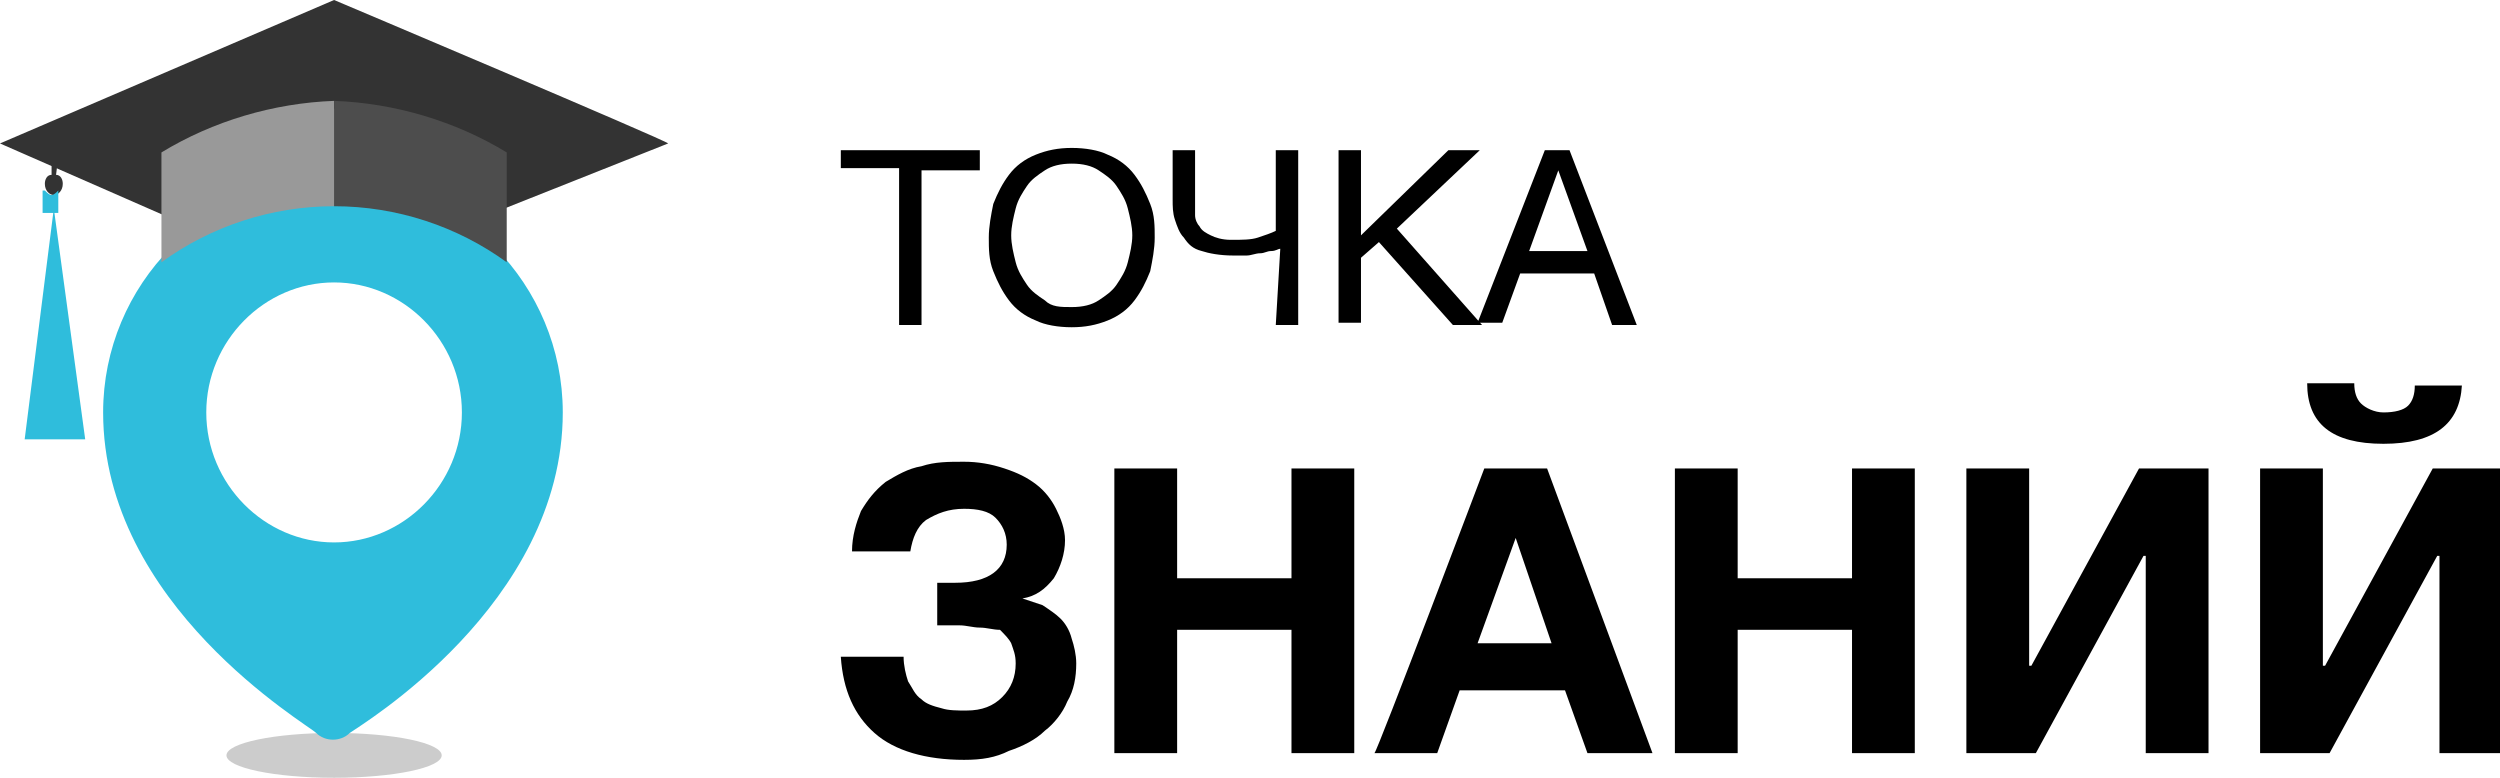
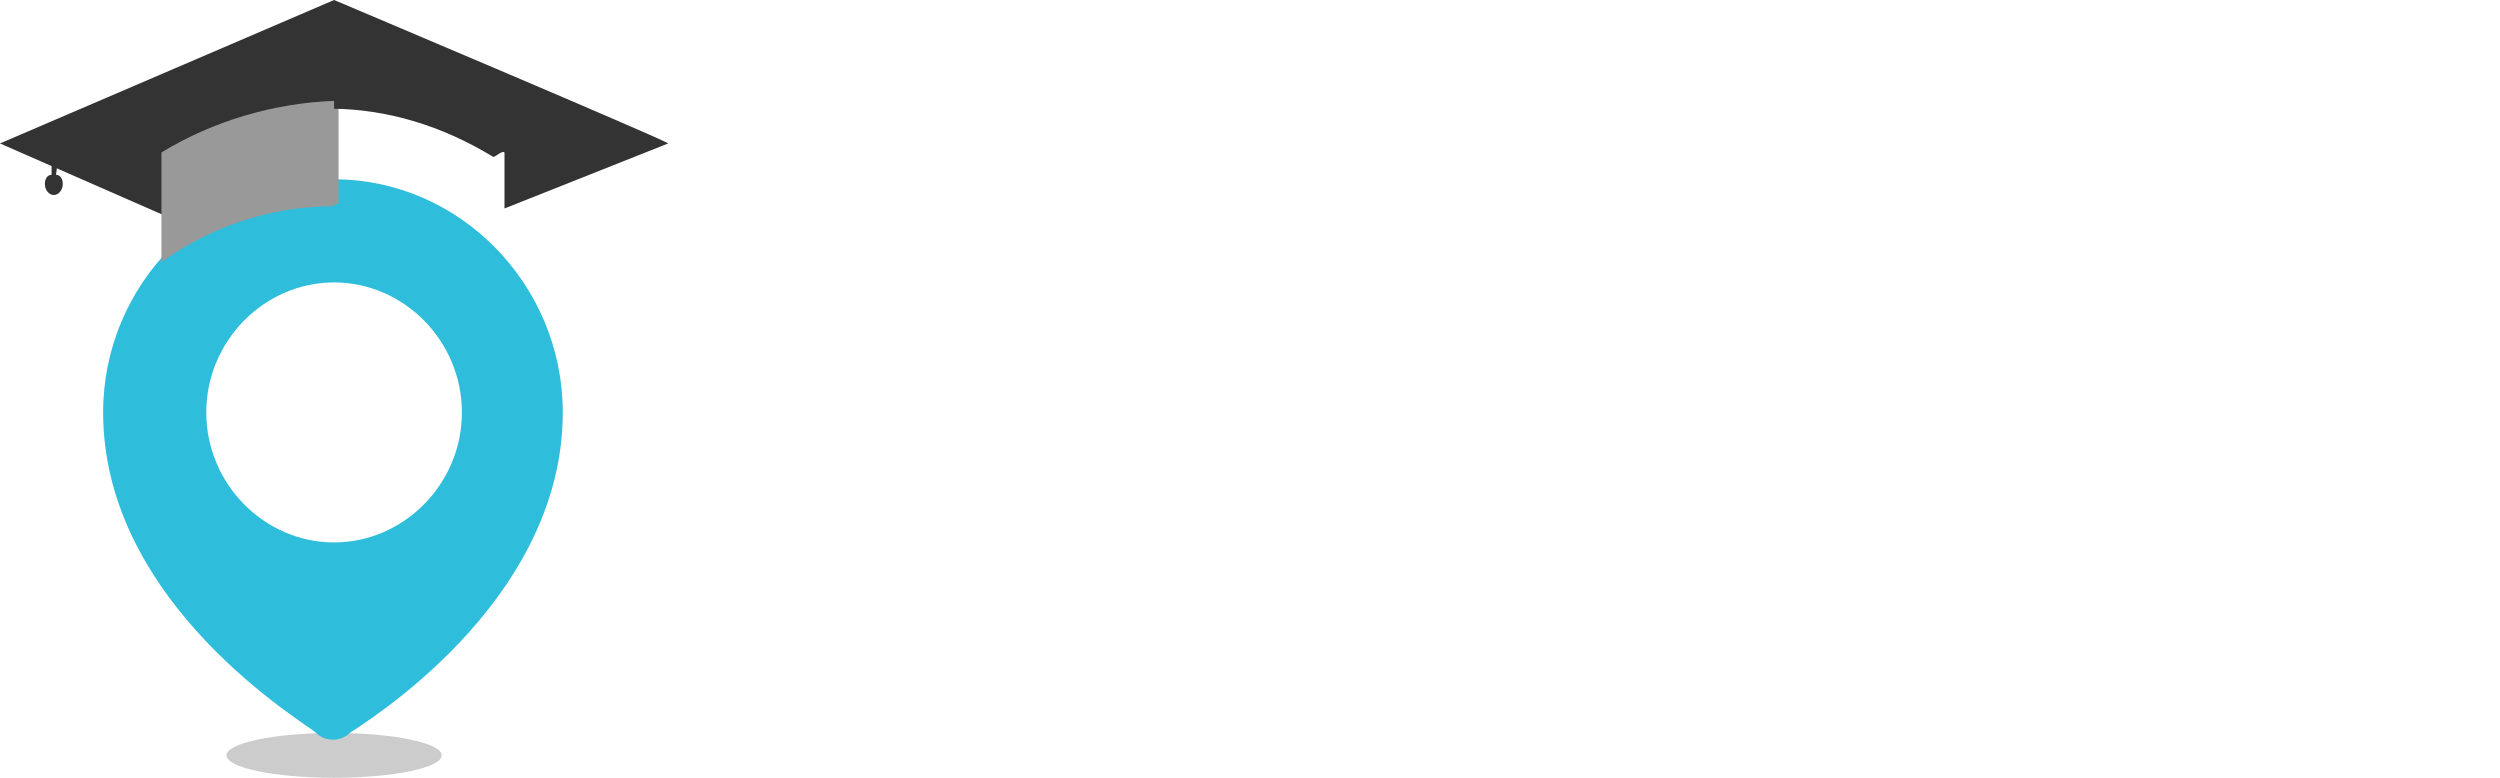
<svg xmlns="http://www.w3.org/2000/svg" width="135" height="42" viewBox="0 0 135 42" fill="none">
  <g clip-path="url(#clip0_2022_7165)">
    <path d="M18.04 42C21.25 42 23.852 41.458 23.852 40.789C23.852 40.121 21.25 39.579 18.04 39.579C14.831 39.579 12.229 40.121 12.229 40.789C12.229 41.458 14.831 42 18.04 42Z" fill="#CCCCCC" />
    <path d="M18.04 9.683C11.139 9.683 5.569 15.372 5.569 22.271C5.569 32.68 16.587 39.095 17.072 39.579C17.556 40.063 18.404 40.063 18.888 39.579C19.372 39.216 30.39 32.68 30.39 22.271C30.39 15.372 24.821 9.683 18.04 9.683ZM18.04 29.291C14.287 29.291 11.139 26.144 11.139 22.271C11.139 18.398 14.287 15.251 18.04 15.251C21.794 15.251 24.942 18.398 24.942 22.271C24.942 26.144 21.794 29.291 18.04 29.291Z" fill="#2FBDDC" />
-     <path fill-rule="evenodd" clip-rule="evenodd" d="M3.027 9.441C3.269 9.441 3.39 9.683 3.39 9.925C3.39 10.288 3.148 10.53 2.906 10.53C2.664 10.53 2.422 10.288 2.422 9.925C2.422 9.683 2.543 9.441 2.785 9.441V8.473H3.148L3.027 9.441Z" fill="#333333" />
-     <path fill-rule="evenodd" clip-rule="evenodd" d="M4.601 23.723L2.906 11.256L1.332 23.723H4.601Z" fill="#2FBDDC" />
-     <path fill-rule="evenodd" clip-rule="evenodd" d="M2.421 10.288C2.543 10.409 2.664 10.53 2.785 10.53C2.906 10.53 3.027 10.409 3.148 10.288V11.498C2.906 11.498 2.664 11.498 2.3 11.498V10.288H2.421Z" fill="#2FBDDC" />
-     <path d="M52.063 41.032C50.005 41.032 48.309 40.547 47.22 39.579C46.13 38.611 45.525 37.279 45.404 35.464H48.794C48.794 35.948 48.915 36.432 49.036 36.795C49.278 37.158 49.399 37.522 49.762 37.764C50.005 38.006 50.368 38.127 50.852 38.248C51.215 38.369 51.7 38.369 52.184 38.369C53.031 38.369 53.637 38.127 54.121 37.642C54.605 37.158 54.847 36.553 54.847 35.827C54.847 35.343 54.726 35.101 54.605 34.738C54.484 34.495 54.242 34.254 54 34.011C53.637 34.011 53.273 33.89 52.91 33.89C52.547 33.89 52.184 33.769 51.821 33.769H50.61V31.47C50.731 31.47 50.852 31.47 51.094 31.47C51.336 31.47 51.457 31.47 51.578 31.47C53.395 31.47 54.363 30.743 54.363 29.412C54.363 28.807 54.121 28.323 53.758 27.959C53.395 27.596 52.789 27.475 52.063 27.475C51.215 27.475 50.61 27.717 50.005 28.081C49.52 28.444 49.278 29.049 49.157 29.775H46.009C46.009 28.928 46.251 28.202 46.493 27.596C46.856 26.991 47.22 26.507 47.825 26.023C48.431 25.66 49.036 25.297 49.762 25.176C50.489 24.934 51.215 24.934 52.063 24.934C52.789 24.934 53.516 25.055 54.242 25.297C54.969 25.539 55.453 25.781 55.937 26.144C56.422 26.507 56.785 26.991 57.027 27.475C57.269 27.959 57.511 28.565 57.511 29.17C57.511 29.896 57.269 30.622 56.906 31.227C56.422 31.833 55.937 32.196 55.211 32.317C55.574 32.438 55.937 32.559 56.3 32.68C56.664 32.922 57.027 33.164 57.269 33.406C57.511 33.648 57.753 34.011 57.874 34.495C57.995 34.859 58.117 35.343 58.117 35.827C58.117 36.553 57.995 37.279 57.632 37.885C57.39 38.49 56.906 39.095 56.422 39.458C55.937 39.942 55.211 40.305 54.484 40.547C53.758 40.91 53.031 41.032 52.063 41.032ZM60.175 25.297H63.565V31.227H69.74V25.297H73.13V40.668H69.74V34.011H63.565V40.668H60.175V25.297ZM80.152 25.297H83.543L89.233 40.668H85.722L84.511 37.279H78.821L77.61 40.668H74.22C74.341 40.668 80.152 25.297 80.152 25.297ZM83.785 34.738L81.847 29.049L79.789 34.738H83.785ZM90.444 25.297H93.834V31.227H100.009V25.297H103.399V40.668H100.009V34.011H93.834V40.668H90.444V25.297ZM106.184 25.297H109.574V35.948H109.695L115.507 25.297H119.26V40.668H115.87V30.017H115.749L109.937 40.668H106.184V25.297ZM122.045 25.297H125.435V35.948H125.556L131.368 25.297H135.121V40.668H131.731V30.017H131.61L125.798 40.668H122.045V25.297ZM128.704 23.965C125.919 23.965 124.587 22.876 124.587 20.697H127.13C127.13 21.181 127.251 21.544 127.493 21.787C127.735 22.029 128.22 22.271 128.704 22.271C129.309 22.271 129.794 22.15 130.036 21.908C130.278 21.666 130.399 21.302 130.399 20.818H132.942C132.821 22.876 131.489 23.965 128.704 23.965Z" fill="black" />
-     <path d="M48.551 9.078H45.404V8.109H52.91V9.199H49.762V17.55H48.551C48.551 17.429 48.551 9.078 48.551 9.078ZM57.874 17.671C57.148 17.671 56.422 17.55 55.937 17.308C55.332 17.066 54.847 16.703 54.484 16.219C54.121 15.735 53.879 15.251 53.637 14.645C53.395 14.04 53.395 13.435 53.395 12.83C53.395 12.225 53.516 11.619 53.637 11.014C53.879 10.409 54.121 9.925 54.484 9.441C54.847 8.957 55.332 8.593 55.937 8.351C56.543 8.109 57.148 7.988 57.874 7.988C58.601 7.988 59.327 8.109 59.812 8.351C60.417 8.593 60.901 8.957 61.264 9.441C61.628 9.925 61.87 10.409 62.112 11.014C62.354 11.619 62.354 12.225 62.354 12.83C62.354 13.435 62.233 14.04 62.112 14.645C61.87 15.251 61.628 15.735 61.264 16.219C60.901 16.703 60.417 17.066 59.812 17.308C59.206 17.55 58.601 17.671 57.874 17.671ZM57.874 16.582C58.48 16.582 58.964 16.461 59.327 16.219C59.691 15.977 60.054 15.735 60.296 15.372C60.538 15.008 60.78 14.645 60.901 14.161C61.022 13.677 61.144 13.193 61.144 12.709C61.144 12.225 61.022 11.74 60.901 11.256C60.78 10.772 60.538 10.409 60.296 10.046C60.054 9.683 59.691 9.441 59.327 9.199C58.964 8.957 58.48 8.836 57.874 8.836C57.269 8.836 56.785 8.957 56.422 9.199C56.058 9.441 55.695 9.683 55.453 10.046C55.211 10.409 54.969 10.772 54.847 11.256C54.726 11.74 54.605 12.225 54.605 12.709C54.605 13.193 54.726 13.677 54.847 14.161C54.969 14.645 55.211 15.008 55.453 15.372C55.695 15.735 56.058 15.977 56.422 16.219C56.785 16.582 57.269 16.582 57.874 16.582ZM69.135 13.435C69.013 13.435 68.892 13.556 68.65 13.556C68.408 13.556 68.287 13.677 68.045 13.677C67.803 13.677 67.561 13.798 67.318 13.798C67.076 13.798 66.834 13.798 66.592 13.798C65.865 13.798 65.26 13.677 64.897 13.556C64.412 13.435 64.17 13.193 63.928 12.83C63.686 12.588 63.565 12.225 63.444 11.861C63.323 11.498 63.323 11.135 63.323 10.772V8.109H64.534V10.893C64.534 11.135 64.534 11.377 64.534 11.619C64.534 11.861 64.655 12.104 64.776 12.225C64.897 12.467 65.139 12.588 65.381 12.709C65.623 12.83 65.987 12.951 66.471 12.951C67.076 12.951 67.561 12.951 67.924 12.83C68.287 12.709 68.65 12.588 68.892 12.467V8.109H70.103V17.55H68.892L69.135 13.435ZM72.282 8.109H73.493V12.709L78.215 8.109H79.91L75.43 12.346L80.031 17.55H78.457L74.462 13.072L73.493 13.919V17.429H72.282V8.109ZM83.421 8.109H84.753L88.386 17.55H87.054L86.085 14.766H82.09L81.121 17.429H79.789L83.421 8.109ZM85.722 13.556L84.148 9.199L82.574 13.556H85.722Z" fill="black" />
+     <path fill-rule="evenodd" clip-rule="evenodd" d="M3.027 9.441C3.269 9.441 3.39 9.683 3.39 9.925C3.39 10.288 3.148 10.53 2.906 10.53C2.664 10.53 2.422 10.288 2.422 9.925C2.422 9.683 2.543 9.441 2.785 9.441V8.473H3.148Z" fill="#333333" />
    <path fill-rule="evenodd" clip-rule="evenodd" d="M17.798 5.447H17.919H18.04H18.161H18.282V11.014H18.161H18.04H17.919H17.798V5.447Z" fill="#999999" />
    <path d="M18.04 0L0 7.746L8.839 11.62V8.231C8.96 8.231 9.081 8.352 9.081 8.352C14.892 4.963 21.067 5.084 26.637 8.473C26.758 8.473 27.121 8.11 27.242 8.231V11.257L36.081 7.746C36.081 7.625 18.04 0 18.04 0Z" fill="#333333" />
    <path fill-rule="evenodd" clip-rule="evenodd" d="M18.04 5.447C18.04 7.383 18.04 9.199 18.04 11.136C14.65 11.136 11.381 12.225 8.718 14.162C8.718 10.167 8.718 8.231 8.718 8.231C11.502 6.536 14.771 5.568 18.04 5.447Z" fill="#999999" />
-     <path fill-rule="evenodd" clip-rule="evenodd" d="M18.04 5.447C18.04 7.383 18.04 9.199 18.04 11.136C21.43 11.136 24.7 12.225 27.363 14.162C27.363 10.167 27.363 8.231 27.363 8.231C24.578 6.536 21.309 5.568 18.04 5.447Z" fill="#4D4D4D" />
  </g>
  <defs>
    <clipPath id="clip0_2022_7165">
      <rect width="135" height="42" fill="white" />
    </clipPath>
  </defs>
</svg>